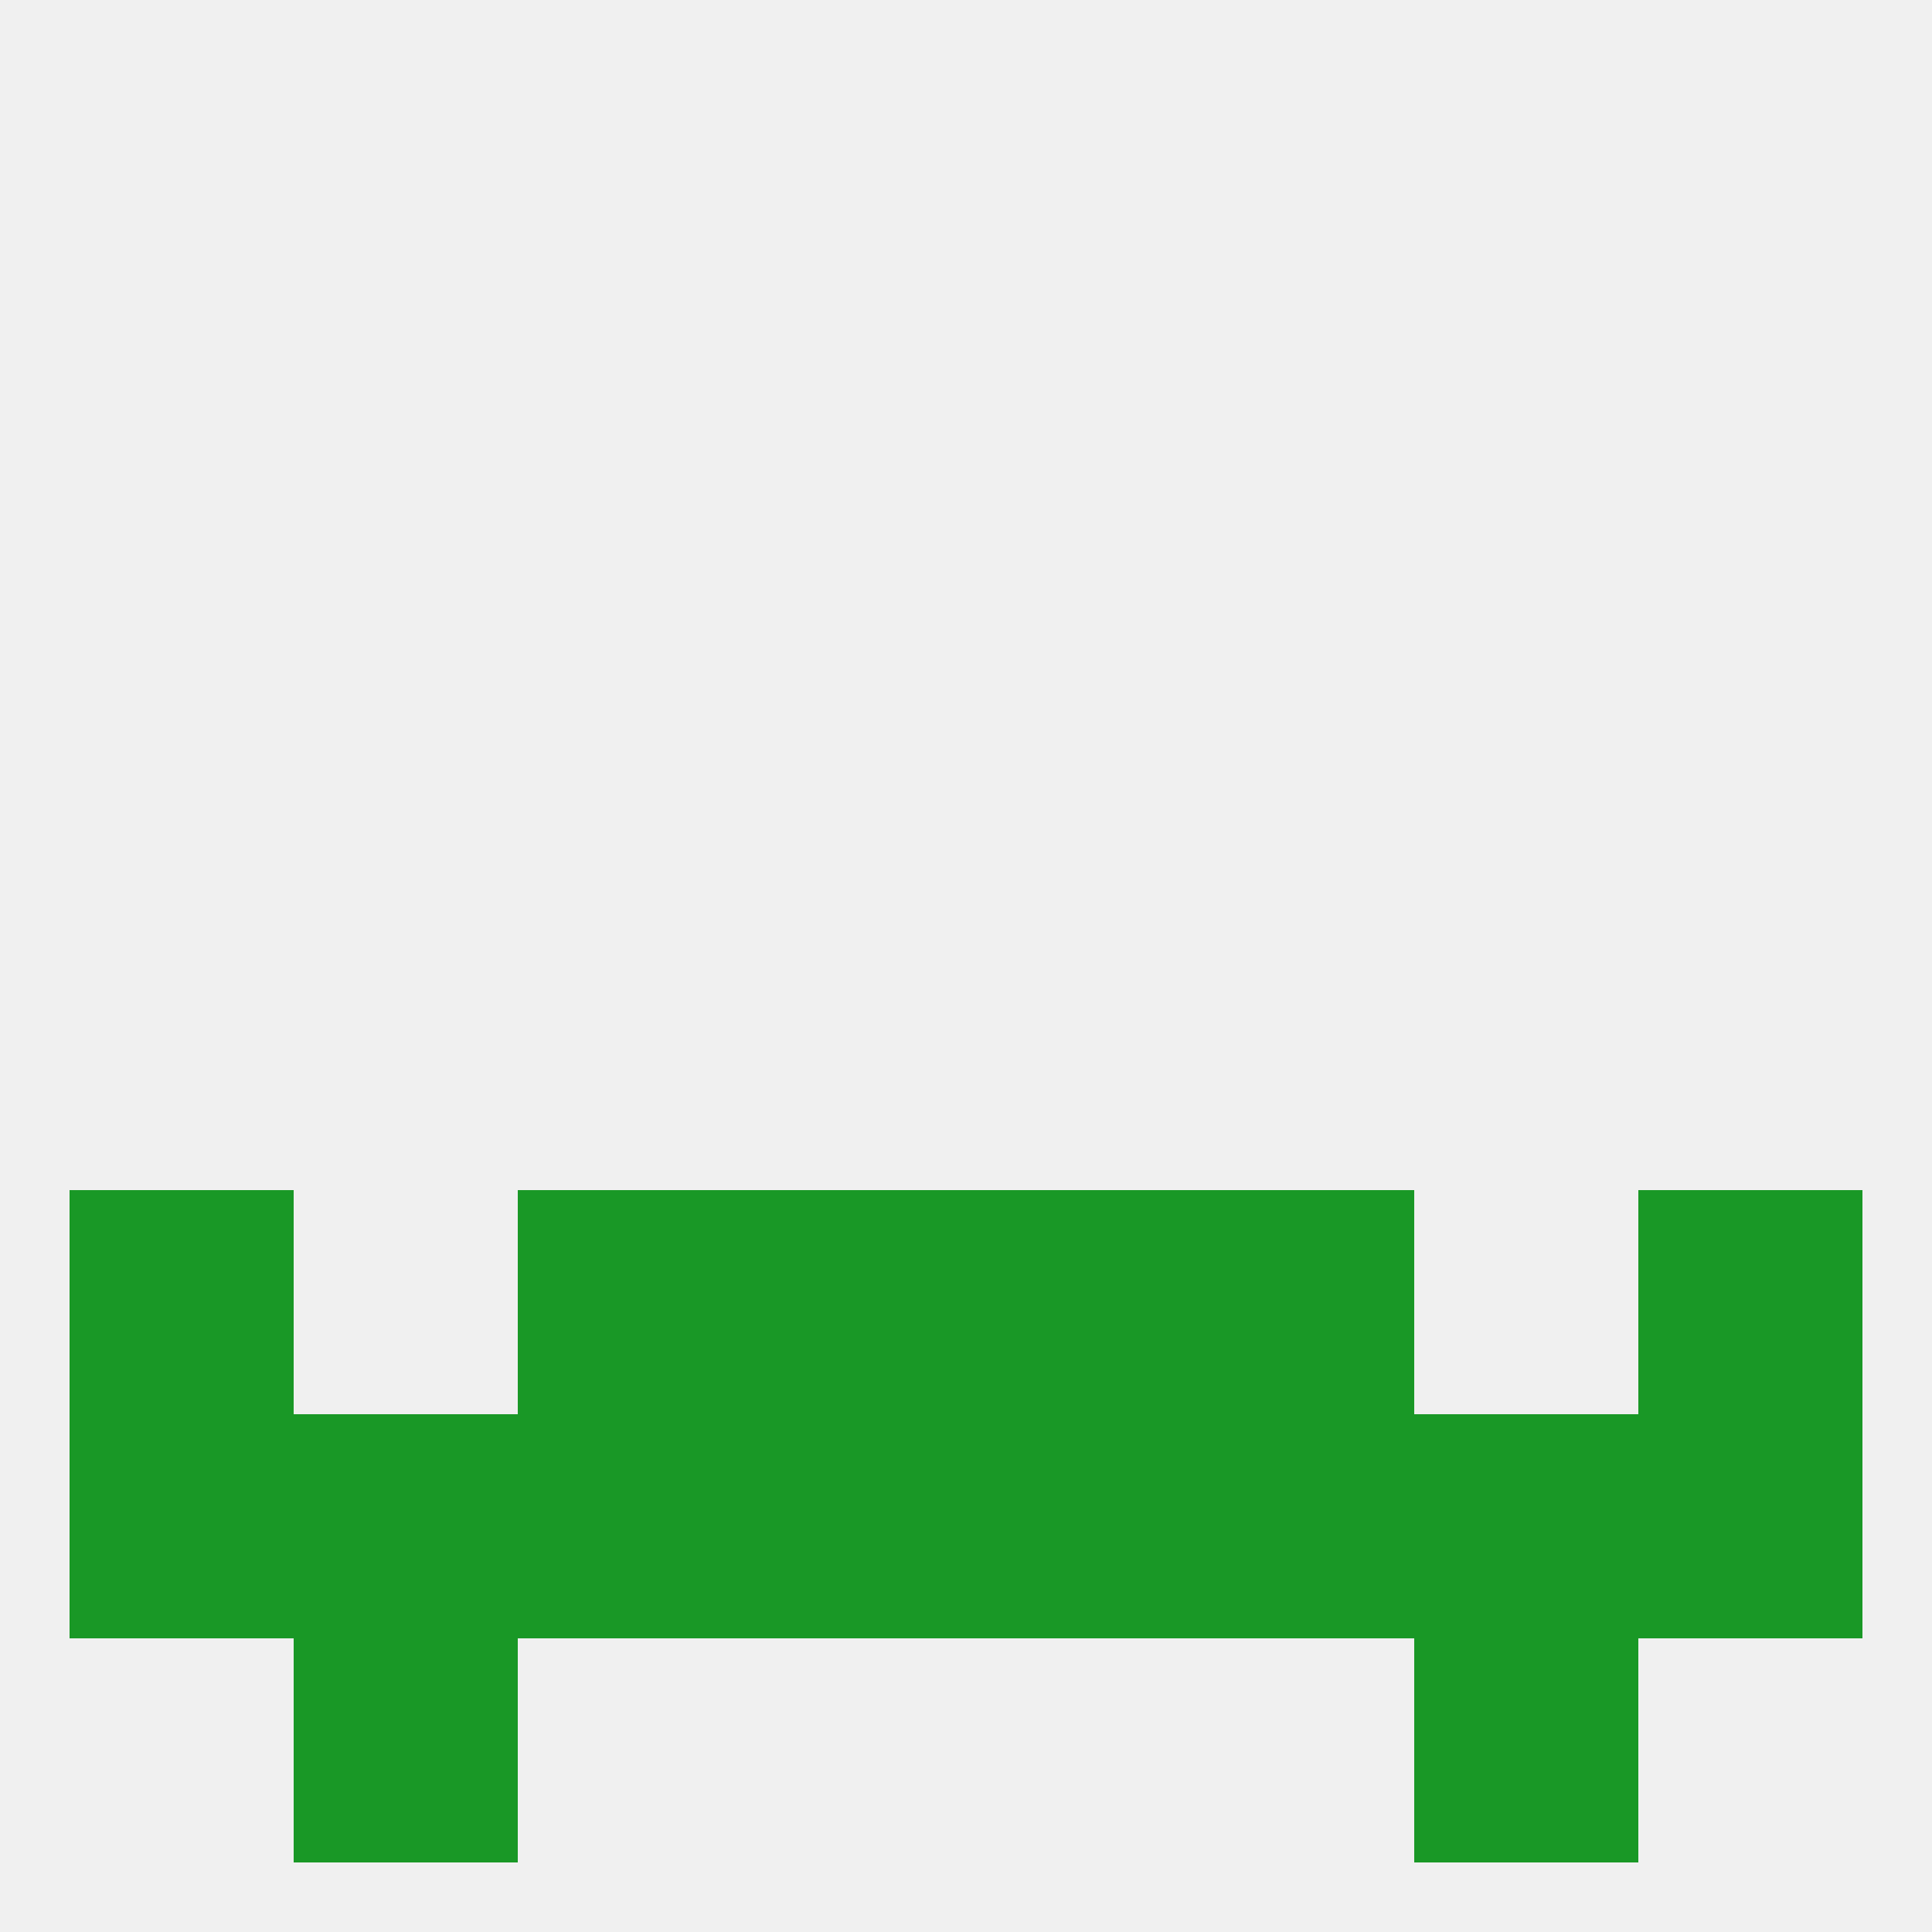
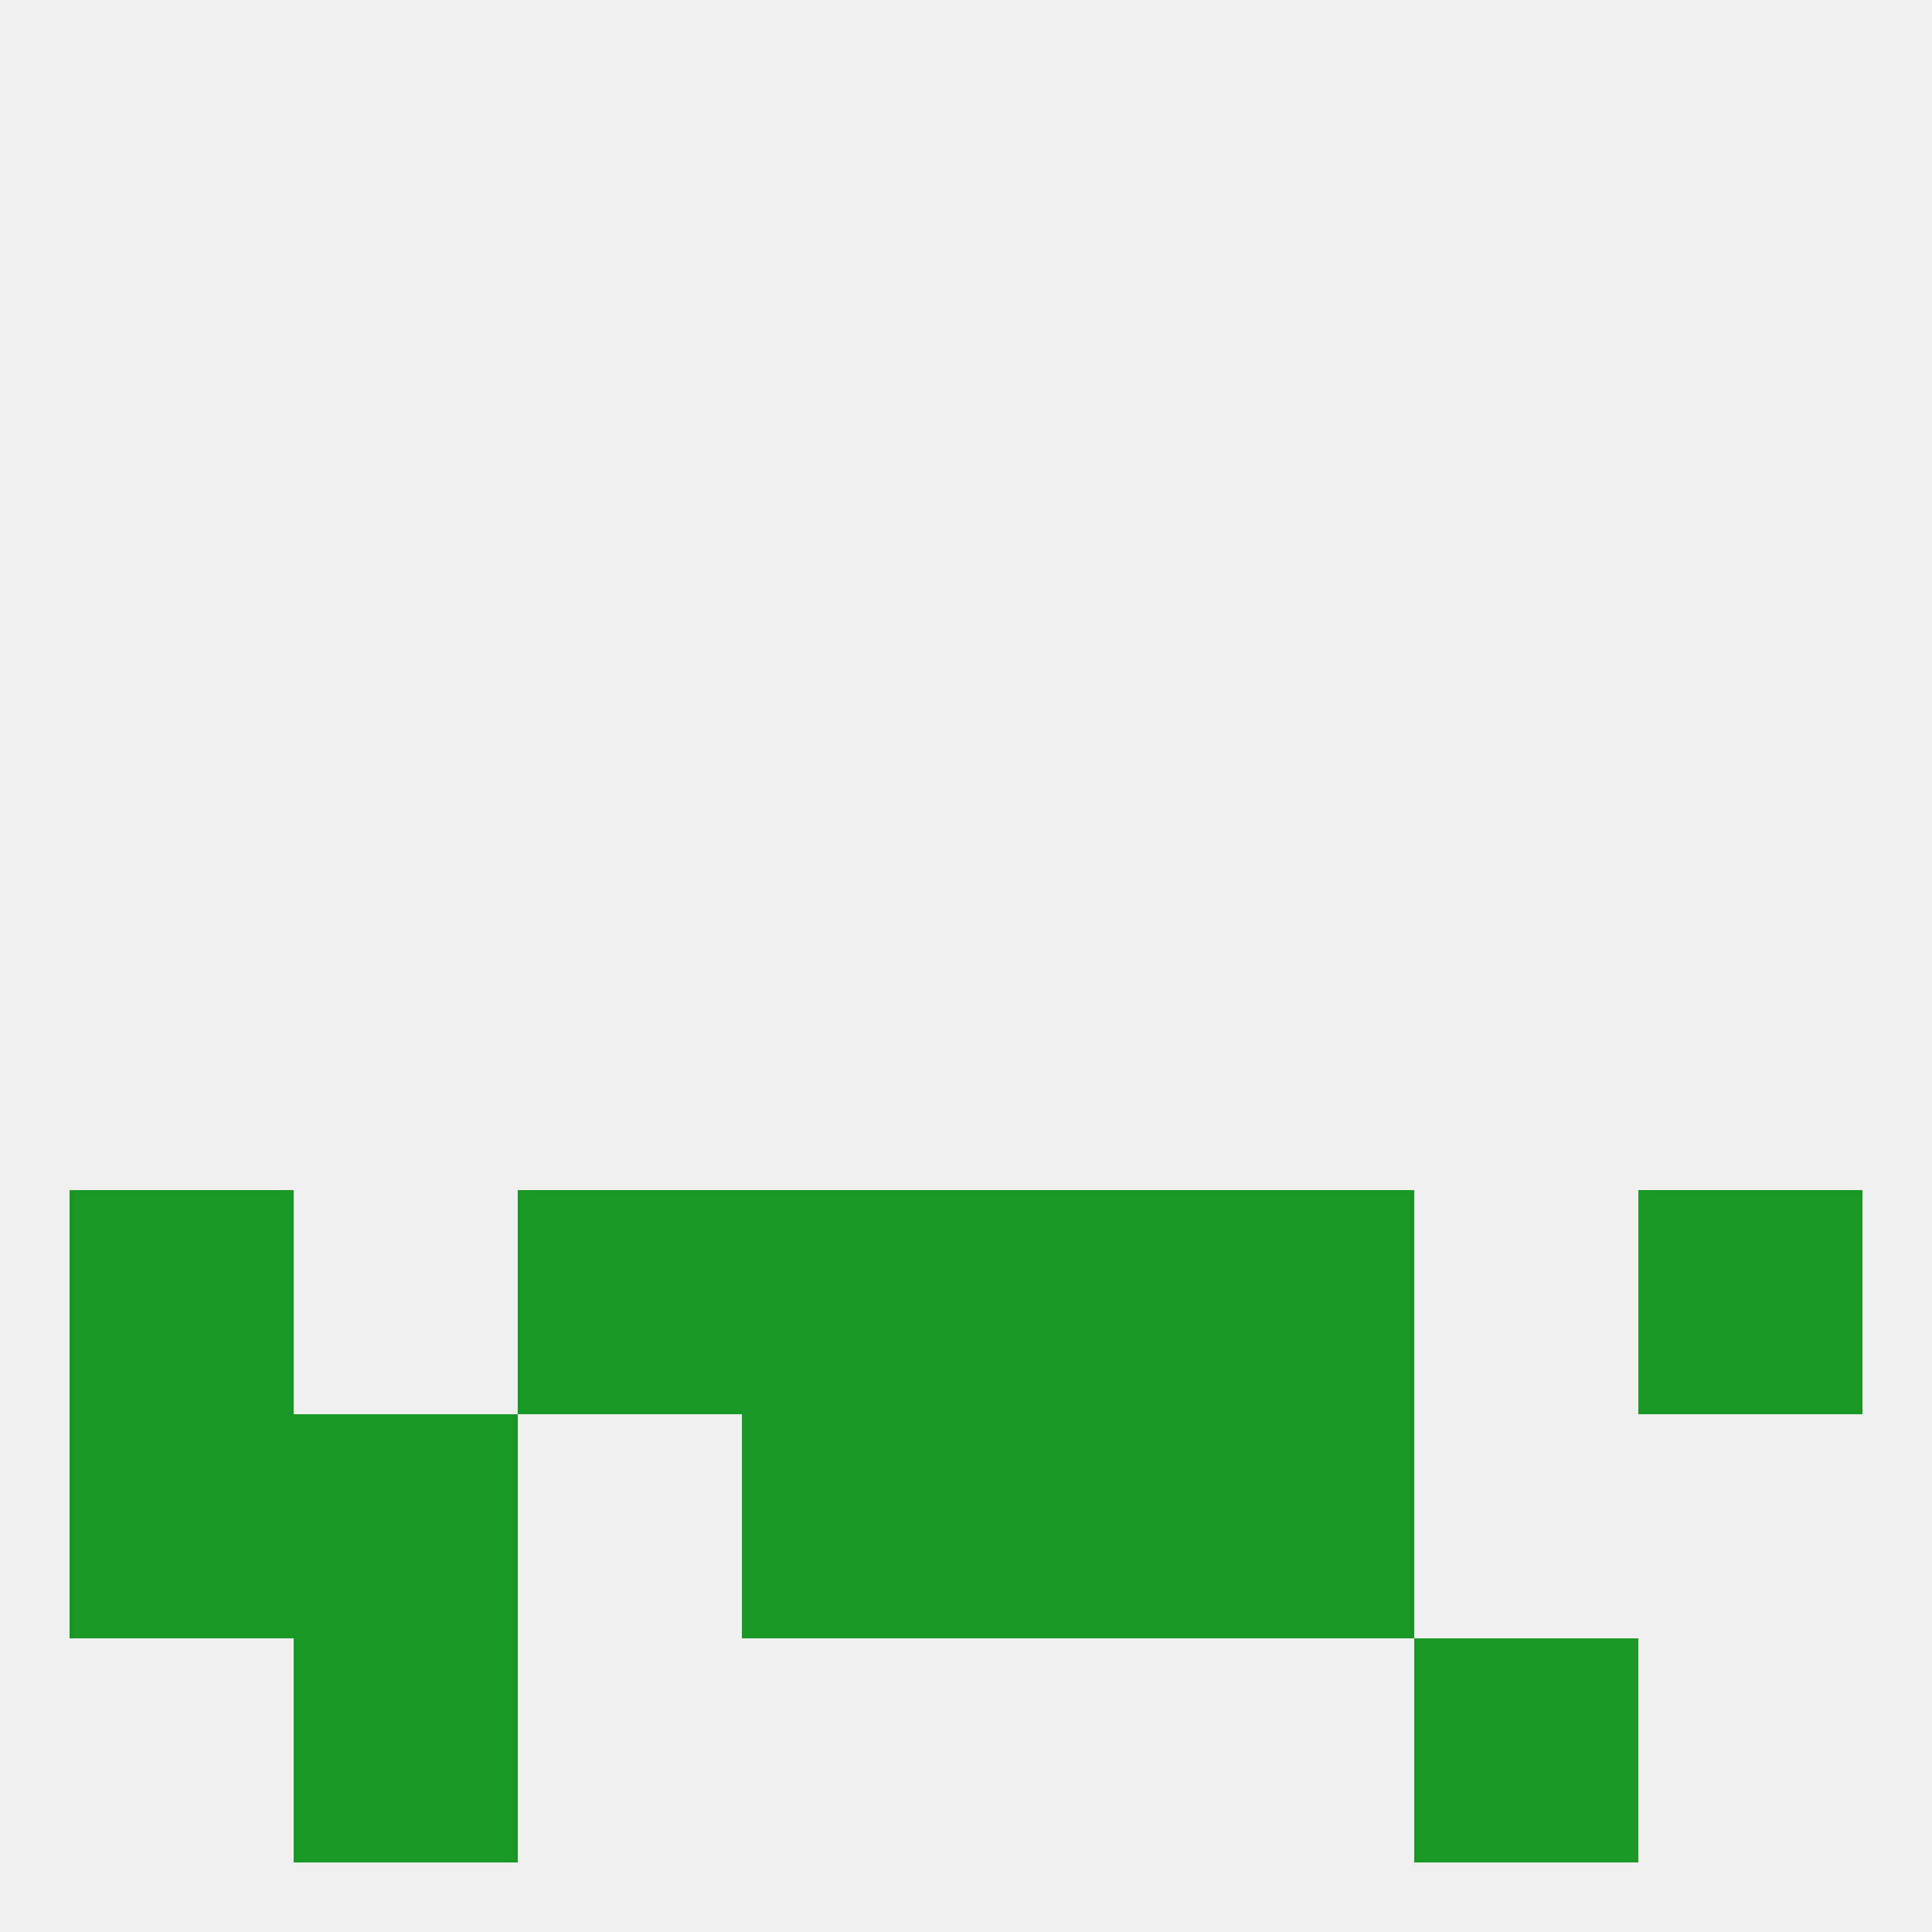
<svg xmlns="http://www.w3.org/2000/svg" version="1.1" baseprofile="full" width="250" height="250" viewBox="0 0 250 250">
  <rect width="100%" height="100%" fill="rgba(240,240,240,255)" />
  <rect x="9" y="154" width="29" height="29" fill="rgba(25,152,38,255)" />
  <rect x="212" y="154" width="29" height="29" fill="rgba(25,152,38,255)" />
  <rect x="67" y="154" width="29" height="29" fill="rgba(25,152,38,255)" />
  <rect x="154" y="154" width="29" height="29" fill="rgba(25,152,38,255)" />
  <rect x="96" y="154" width="29" height="29" fill="rgba(25,152,38,255)" />
  <rect x="125" y="154" width="29" height="29" fill="rgba(25,152,38,255)" />
  <rect x="96" y="183" width="29" height="29" fill="rgba(25,152,38,255)" />
  <rect x="125" y="183" width="29" height="29" fill="rgba(25,152,38,255)" />
  <rect x="9" y="183" width="29" height="29" fill="rgba(25,152,38,255)" />
-   <rect x="212" y="183" width="29" height="29" fill="rgba(25,152,38,255)" />
-   <rect x="67" y="183" width="29" height="29" fill="rgba(25,152,38,255)" />
  <rect x="38" y="183" width="29" height="29" fill="rgba(25,152,38,255)" />
-   <rect x="183" y="183" width="29" height="29" fill="rgba(25,152,38,255)" />
  <rect x="154" y="183" width="29" height="29" fill="rgba(25,152,38,255)" />
  <rect x="38" y="212" width="29" height="29" fill="rgba(25,152,38,255)" />
  <rect x="183" y="212" width="29" height="29" fill="rgba(25,152,38,255)" />
</svg>